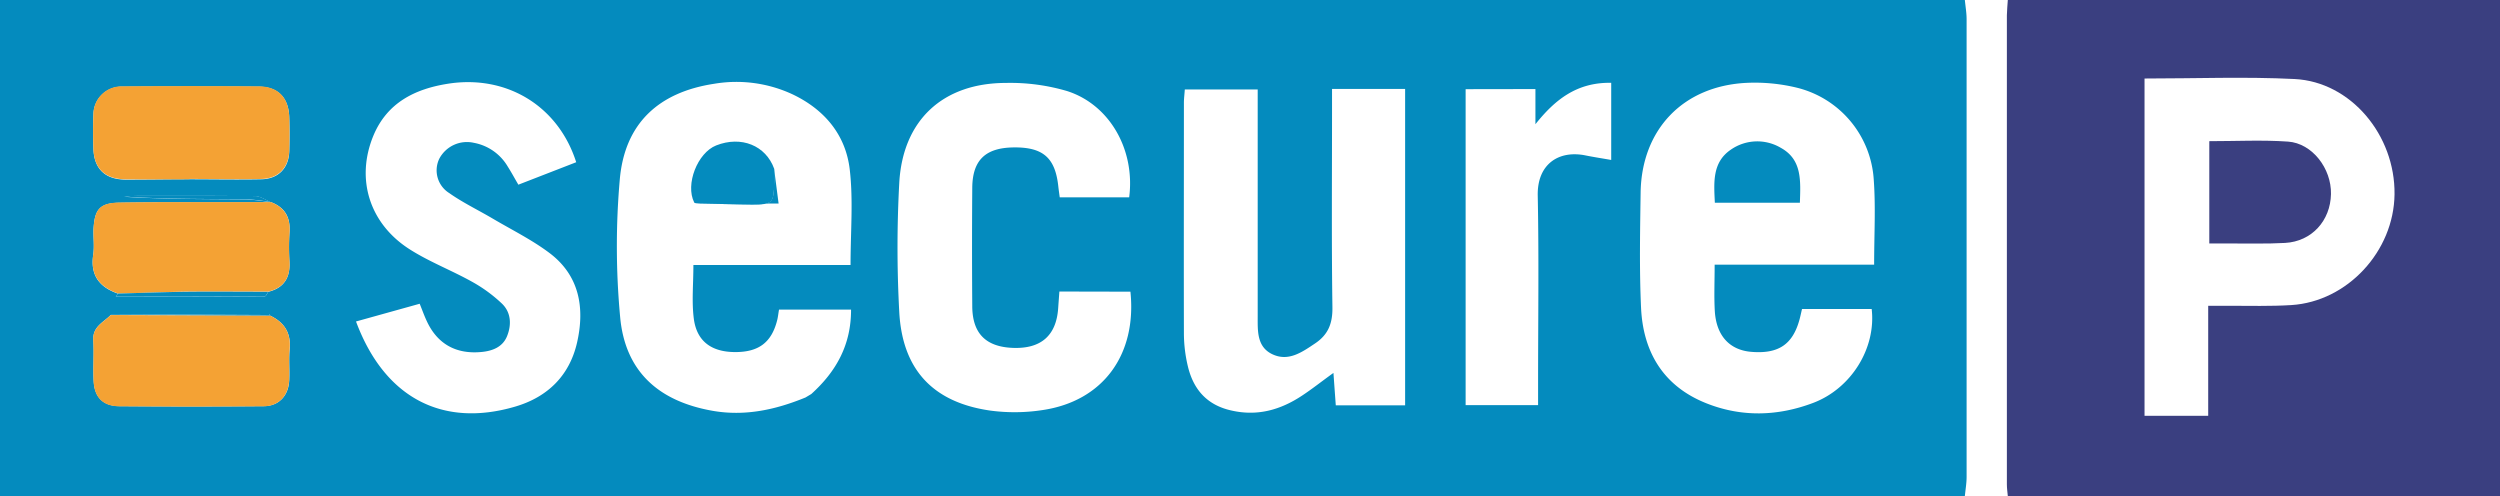
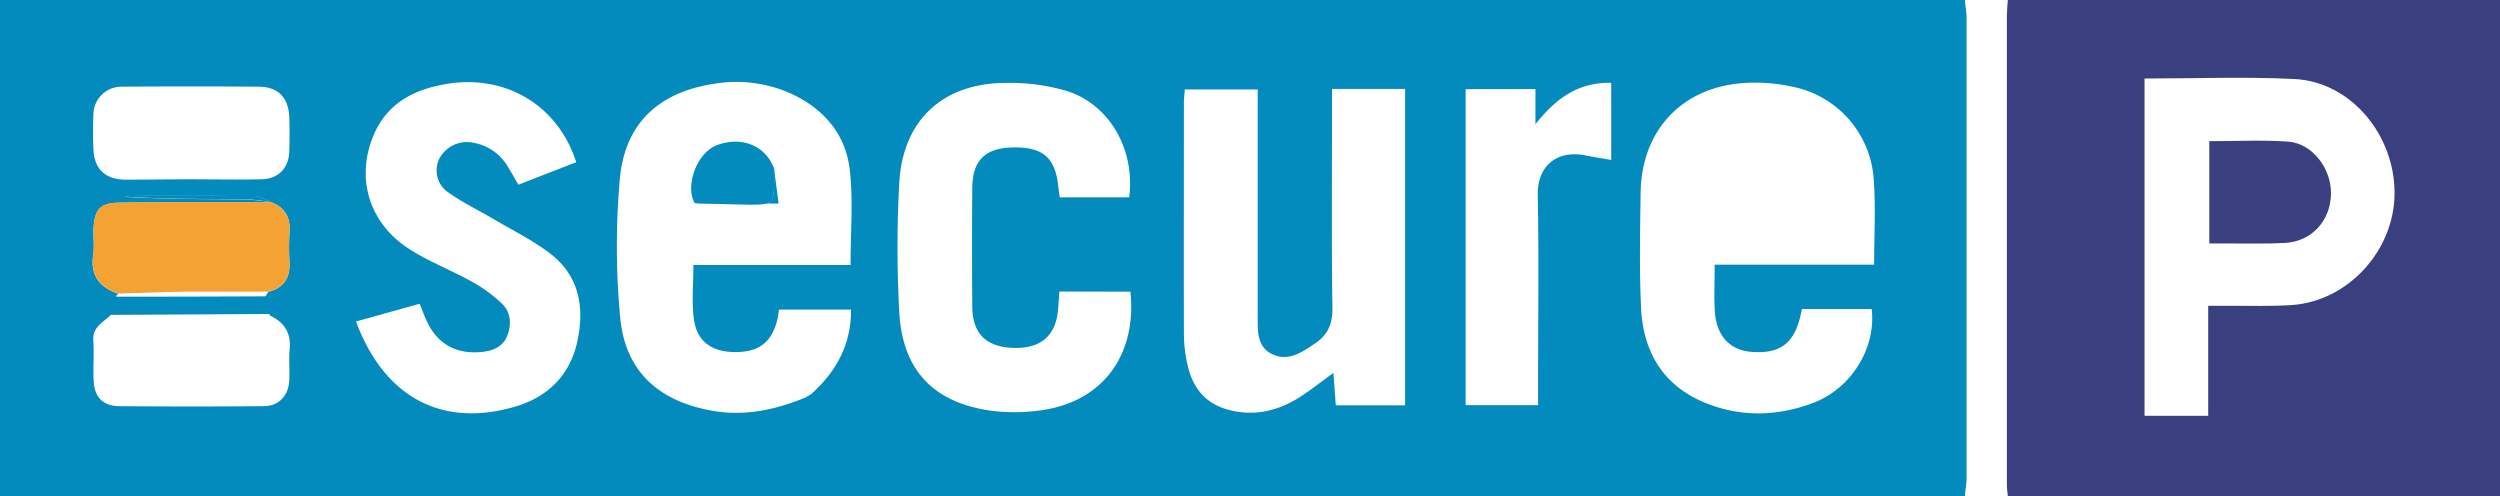
<svg xmlns="http://www.w3.org/2000/svg" viewBox="0 0 640 127">
  <defs>
    <style>.cls-1{fill:#048bbe;}.cls-2{fill:#3a3f80;}.cls-3{fill:#f4a234;}</style>
  </defs>
  <g id="Layer_2" data-name="Layer 2">
    <g id="Layer_1-2" data-name="Layer 1">
      <path class="cls-1" d="M503,127H0V0H503c.16,1.64.45,3.28.45,4.91q0,58.59,0,117.18C503.45,123.72,503.16,125.36,503,127ZM69.13,80.79c-.08-.14-.17-.41-.26-.41l-40.49.23c-1.86,1.89-4.71,3-4.49,6.47s-.09,7,.09,10.46c.21,4.18,2.4,6.4,6.61,6.44q18.45.15,36.9,0c3.88,0,6.37-2.68,6.56-6.62.13-2.65-.14-5.33.11-8C74.54,85.24,72.78,82.51,69.13,80.79Zm.26-29c-1.33-.54-2.66-1.53-4-1.55-10.1-.14-20.21-.1-30.32-.09-1.1,0-2.2.15-3.3.23,10.45.63,20.87.59,31.29.67a54.18,54.18,0,0,1,6.32.75c-3.49,0-7,0-10.47,0-9.48,0-19-.06-28.43.1-4.76.09-6.19,1.62-6.51,6.3-.16,2.31.24,4.69-.1,7-.81,5.33,1.62,8.37,6.42,10l-.65.65a2.05,2.05,0,0,0,.48.1q18.84,0,37.68-.09c.3,0,.59-.75.88-1.15,4-1,5.63-3.6,5.43-7.64a60.38,60.38,0,0,1,0-7.49C74.41,55.73,73,53.14,69.39,51.76Zm136.76,50,1.54-.92c6.3-5.69,10.21-12.5,10.18-21.62H199.43c-.2,1.15-.28,2-.48,2.75-1.44,5.7-4.77,8.18-10.87,8.13-5.94-.05-9.7-2.75-10.46-8.52-.57-4.35-.11-8.83-.11-13.77h40.23c0-8.45.71-16.47-.19-24.31-1-9-6.5-15.53-14.74-19.42a34.05,34.05,0,0,0-20-2.66c-14.24,2.17-22.88,10.18-24.14,24.45a195.49,195.49,0,0,0,.1,35.39c1.3,13.8,9.8,21.41,23.56,23.86C190.68,106.63,198.49,104.91,206.15,101.78ZM461.32,79.1c-.27,1.13-.43,1.93-.65,2.72-1.75,6.37-5.38,8.8-12.25,8.26-5.59-.43-9-4.07-9.42-10.32-.23-3.77-.05-7.57-.05-12h40.83c0-7.64.41-14.65-.09-21.6A25.92,25.92,0,0,0,460,22.45a45.62,45.62,0,0,0-12.86-1.24C430.9,22,420.25,33.11,420,49.29c-.14,9.83-.34,19.67.11,29.49.52,11.38,5.74,20.09,16.69,24.45,9.06,3.61,18.32,3.33,27.35-.08,9.84-3.72,16.16-14.09,15-24.05ZM341,22.77v5.89c0,16.66-.14,33.33.1,50,.06,4.12-1.07,7-4.43,9.25s-6.84,4.75-11,2.75c-3.94-1.9-3.7-6-3.7-9.65q0-26,0-52V22.9H303.31c-.1,1.43-.23,2.41-.23,3.4,0,19.67-.05,39.33,0,59a36.62,36.62,0,0,0,1,8.42c1.42,6,4.92,10,11.2,11.38,6.66,1.51,12.53-.18,18-3.79,2.59-1.7,5-3.63,8.08-5.84.23,3.18.41,5.71.6,8.29h17.75v-81ZM271.2,74.63c-.12,1.69-.22,3-.31,4.32-.49,6.94-4.38,10.36-11.52,10.11-6.94-.24-10.41-3.65-10.47-10.57q-.12-15.24,0-30.47c.07-7.06,3.41-10.2,10.6-10.28,7.55-.09,10.68,2.67,11.44,10.1.09.8.21,1.6.35,2.67h17.78c1.56-12.07-4.9-23.64-15.83-27.18a51.38,51.38,0,0,0-15.69-2.1c-16.17,0-26.46,9.53-27.34,25.62a304.53,304.53,0,0,0,0,33c.79,14.84,8.69,23.19,23.37,25.27a47.17,47.17,0,0,0,13.37-.15c15.39-2.3,24.11-14.13,22.44-30.3ZM91.14,82.3c7.25,19.51,22.1,27.3,40.82,21.77,8.33-2.47,13.87-8,15.78-16.43,2-8.85.6-17.13-7.12-22.91-4.48-3.36-9.6-5.89-14.45-8.75-3.72-2.2-7.65-4.07-11.16-6.55a6.85,6.85,0,0,1-2.55-8.8,8,8,0,0,1,8.84-4.07A12.74,12.74,0,0,1,130,42.67c.88,1.38,1.66,2.83,2.7,4.61l14.81-5.75c-4.61-14.47-17.9-22.46-32.86-20.09-8.53,1.35-15.58,4.91-19.07,13.31C91,45.86,94.59,57.34,105,63.9c5,3.17,10.7,5.35,15.92,8.27a37.4,37.4,0,0,1,7.56,5.54c2.39,2.28,2.5,5.48,1.31,8.39-1.11,2.69-3.61,3.72-6.45,4-6.53.65-11.38-2-14.11-7.95-.62-1.32-1.11-2.71-1.79-4.39ZM375.2,22.83v80.89h18.55V98c0-16,.23-32-.09-47.94-.16-8,5.32-11.66,12.19-10.28,2.19.44,4.41.78,6.62,1.17V21.2c-8.74-.16-14.36,4.26-19.4,10.6v-9ZM48.51,45.9v0c6.15,0,12.3.12,18.45,0,4.35-.11,7-2.92,7.1-7.23q.12-4.23,0-8.48c-.12-5.13-2.82-8-7.88-8q-17.46-.12-34.91,0a7.18,7.18,0,0,0-7.35,7c-.14,3-.14,6,0,9,.19,5.06,3,7.74,8.14,7.8C37.53,46,43,45.9,48.51,45.9Z" />
      <path class="cls-2" d="M514,0H640V127H514c-.09-1-.24-2-.24-3q0-60,0-120.08C513.78,2.64,513.92,1.32,514,0Zm35,20.1v86.34H565.3V78.28c2,0,3.65,0,5.28,0,5.33,0,10.68.15,16-.18,14.35-.9,26.25-13.78,26.42-28.35.19-15.15-11.19-28.8-25.58-29.52C574.8,19.6,562.13,20.1,549,20.1Z" />
-       <path class="cls-3" d="M48.51,45.9c-5.49,0-11,.05-16.46,0-5.16-.06-7.95-2.74-8.14-7.8-.11-3-.11-6,0-9a7.18,7.18,0,0,1,7.35-7q17.45-.12,34.91,0c5.06,0,7.76,2.9,7.88,8q.11,4.25,0,8.48c-.14,4.31-2.75,7.12-7.1,7.23-6.15.16-12.3,0-18.45,0Z" />
      <path class="cls-3" d="M30.29,75.15c-4.8-1.64-7.23-4.68-6.42-10,.34-2.28-.06-4.66.1-7,.32-4.68,1.75-6.21,6.51-6.3,9.47-.16,19-.08,28.43-.1,3.49,0,7,0,10.47,0h0c3.56,1.38,5,4,4.74,7.77a60.38,60.38,0,0,0,0,7.49c.2,4-1.41,6.66-5.43,7.64-7.06,0-14.12,0-21.18,0C41.76,74.77,36,75,30.29,75.15Z" />
-       <path class="cls-3" d="M69.13,80.79c3.65,1.72,5.41,4.45,5,8.61-.25,2.63,0,5.31-.11,8-.19,3.94-2.68,6.59-6.56,6.62q-18.45.15-36.9,0c-4.21,0-6.4-2.26-6.61-6.44-.18-3.48.13-7-.09-10.46s2.63-4.58,4.49-6.47Z" />
-       <path class="cls-1" d="M30.29,75.15C36,75,41.76,74.77,47.5,74.7c7.06-.08,14.12,0,21.18,0-.29.4-.58,1.15-.88,1.15q-18.84.1-37.68.09a2.05,2.05,0,0,1-.48-.1Z" />
-       <path class="cls-1" d="M69.13,80.79l-40.75-.18,40.49-.23C69,80.38,69.05,80.65,69.13,80.79Z" />
      <path class="cls-1" d="M69.39,51.76h0A54.18,54.18,0,0,0,63.06,51c-10.42-.08-20.84,0-31.29-.67,1.1-.08,2.2-.23,3.3-.23,10.11,0,20.22,0,30.32.09C66.73,50.23,68.06,51.22,69.39,51.76Z" />
      <path class="cls-2" d="M206.15,101.78l1.54-.92Z" />
-       <path class="cls-1" d="M439,51.9c-.24-5.16-.71-10.32,4.1-13.59a11.83,11.83,0,0,1,12.78-.47c5.45,3,5.08,8.36,4.89,14.06Z" />
      <path class="cls-1" d="M179.07,52.11c-.47-.09-1.24,0-1.36-.29-2.32-4.61.84-12.7,5.63-14.59,6.4-2.53,12.71,0,14.86,6,0,1.17,0,2.33,0,3.49-.1,5.32-.37,5.64-5.68,5.64C188,52.32,183.55,52.18,179.07,52.11Z" />
      <path class="cls-1" d="M179.07,52.11c4.48.07,9,.21,13.42.21,5.31,0,5.58-.32,5.68-5.64,0-1.16,0-2.32,0-3.49.37,2.86.73,5.72,1.15,8.92Z" />
      <path class="cls-2" d="M565.58,62.33V36.14c6.91,0,13.56-.35,20.15.11,6.21.43,11.14,6.9,11,13.43-.14,6.85-4.94,12.13-11.75,12.51-4.81.27-9.65.11-14.47.14C569,62.34,567.54,62.33,565.58,62.33Z" />
    </g>
  </g>
</svg>